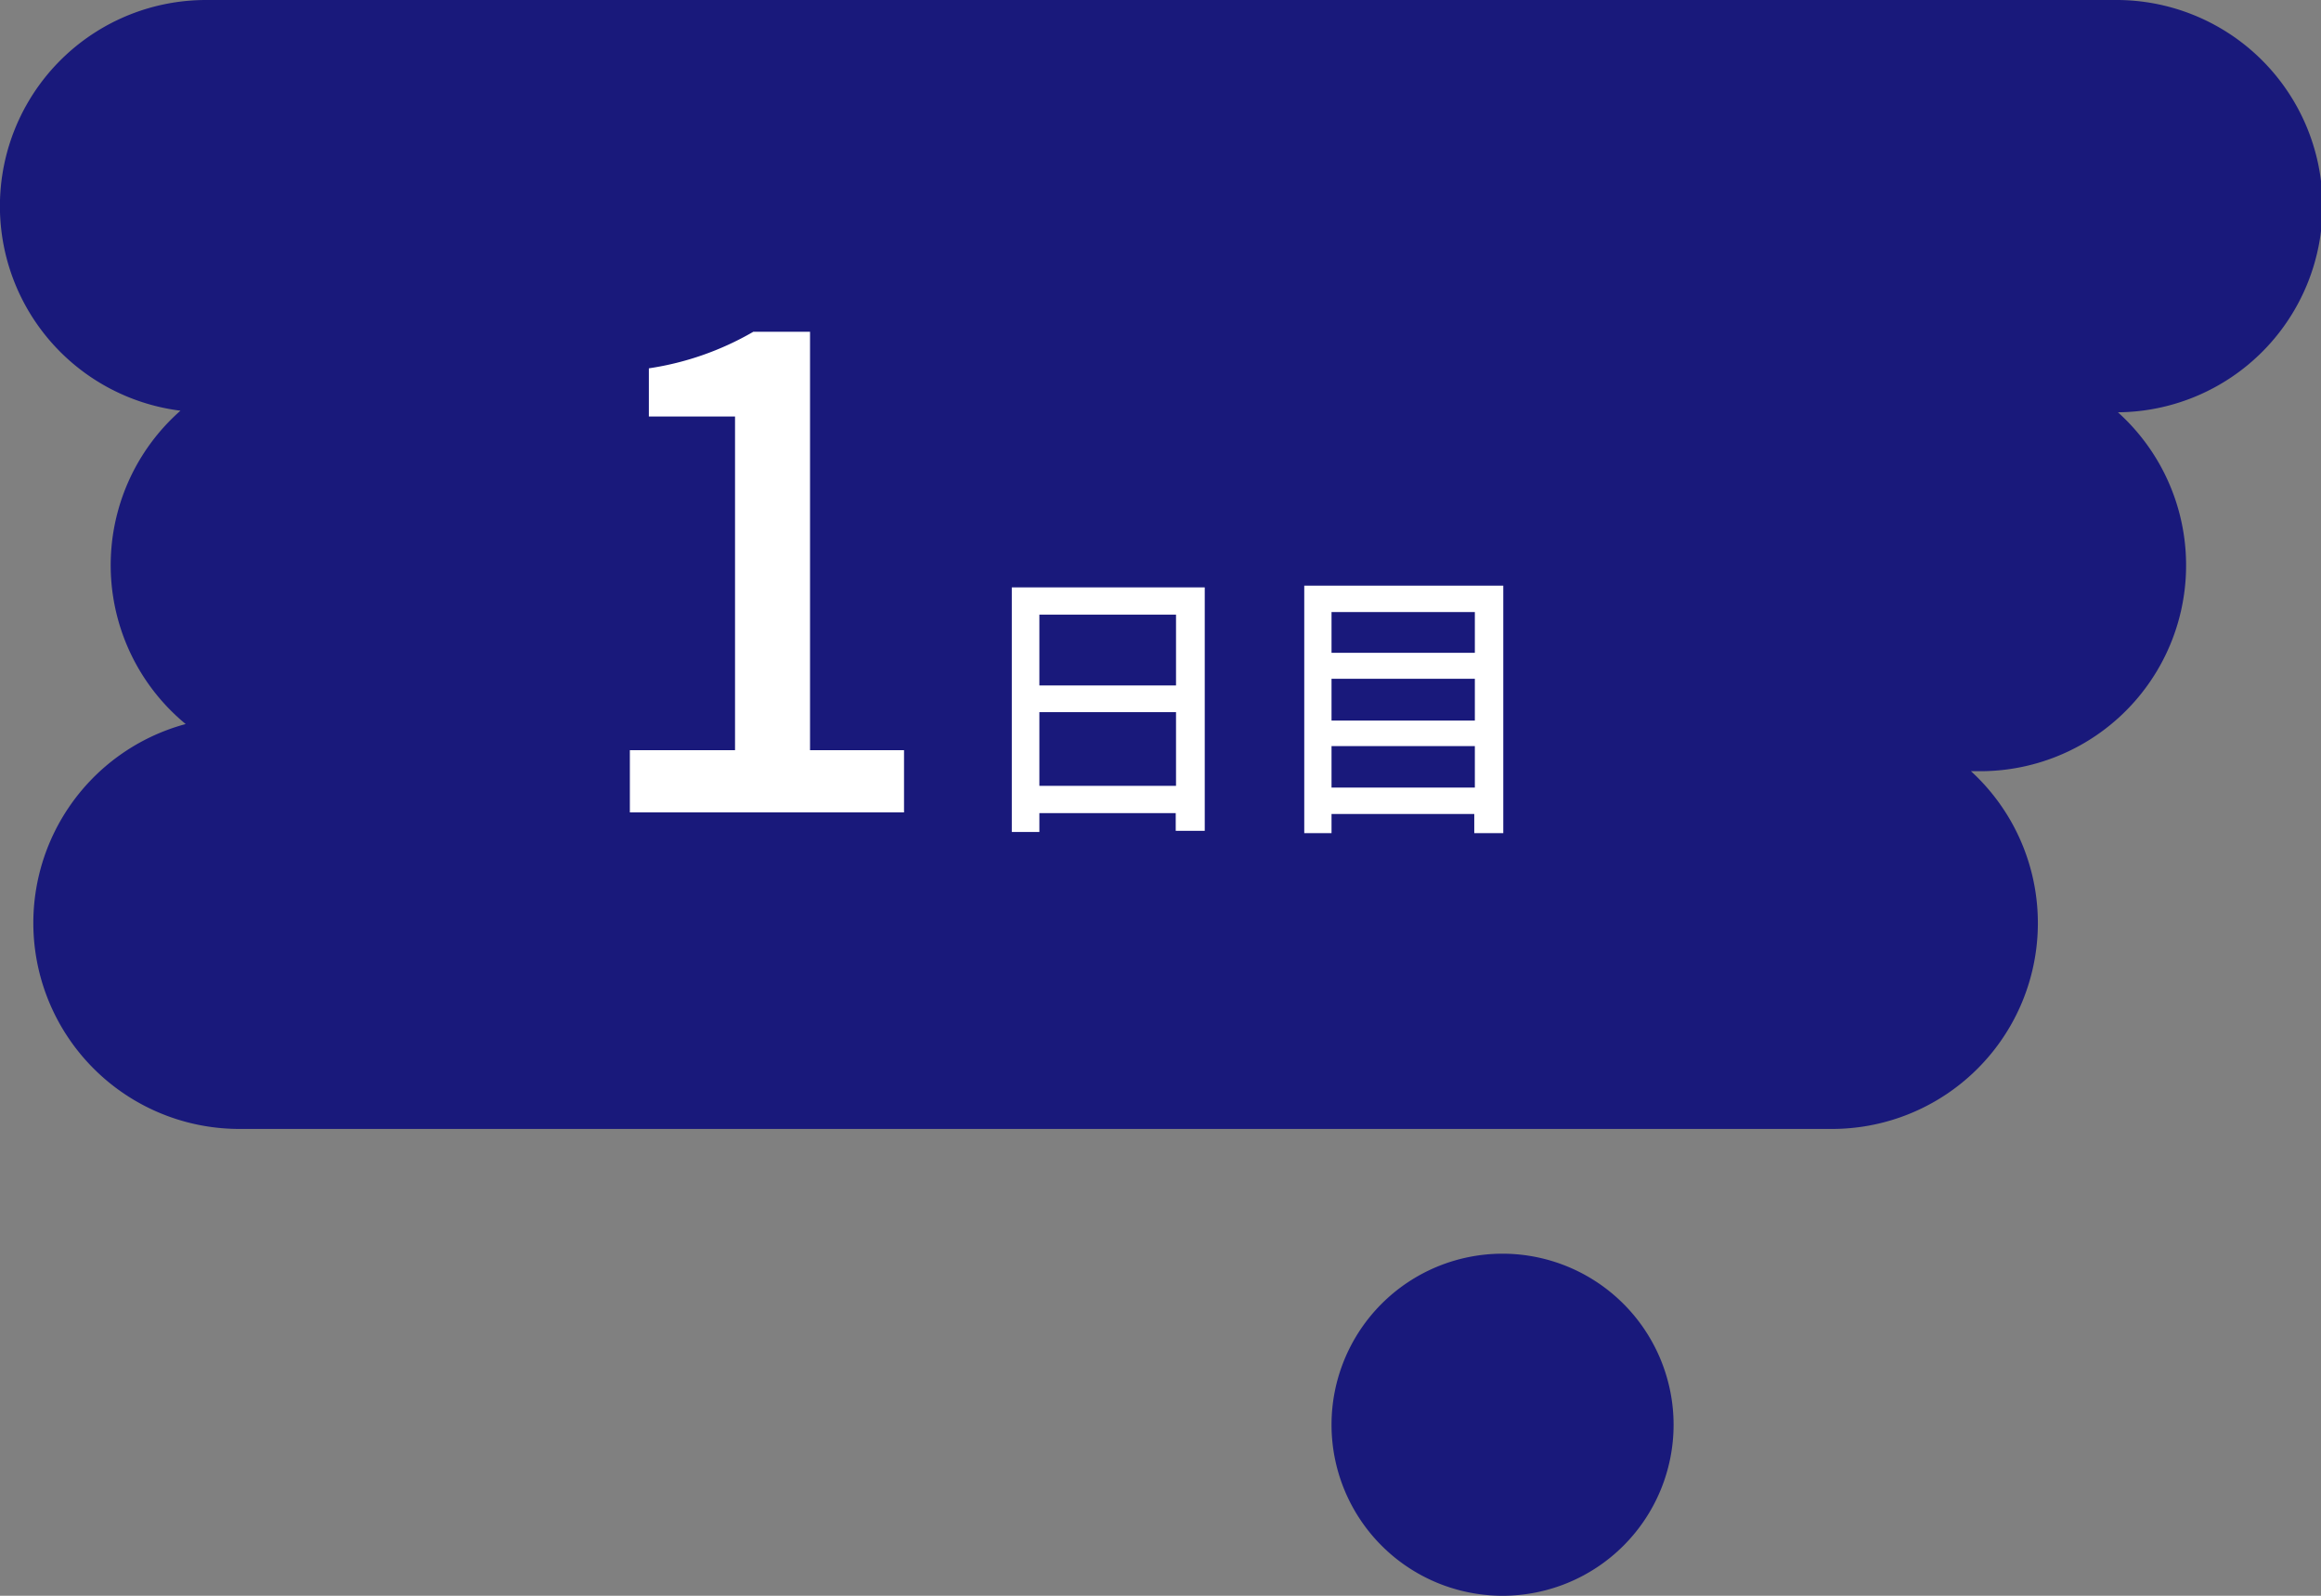
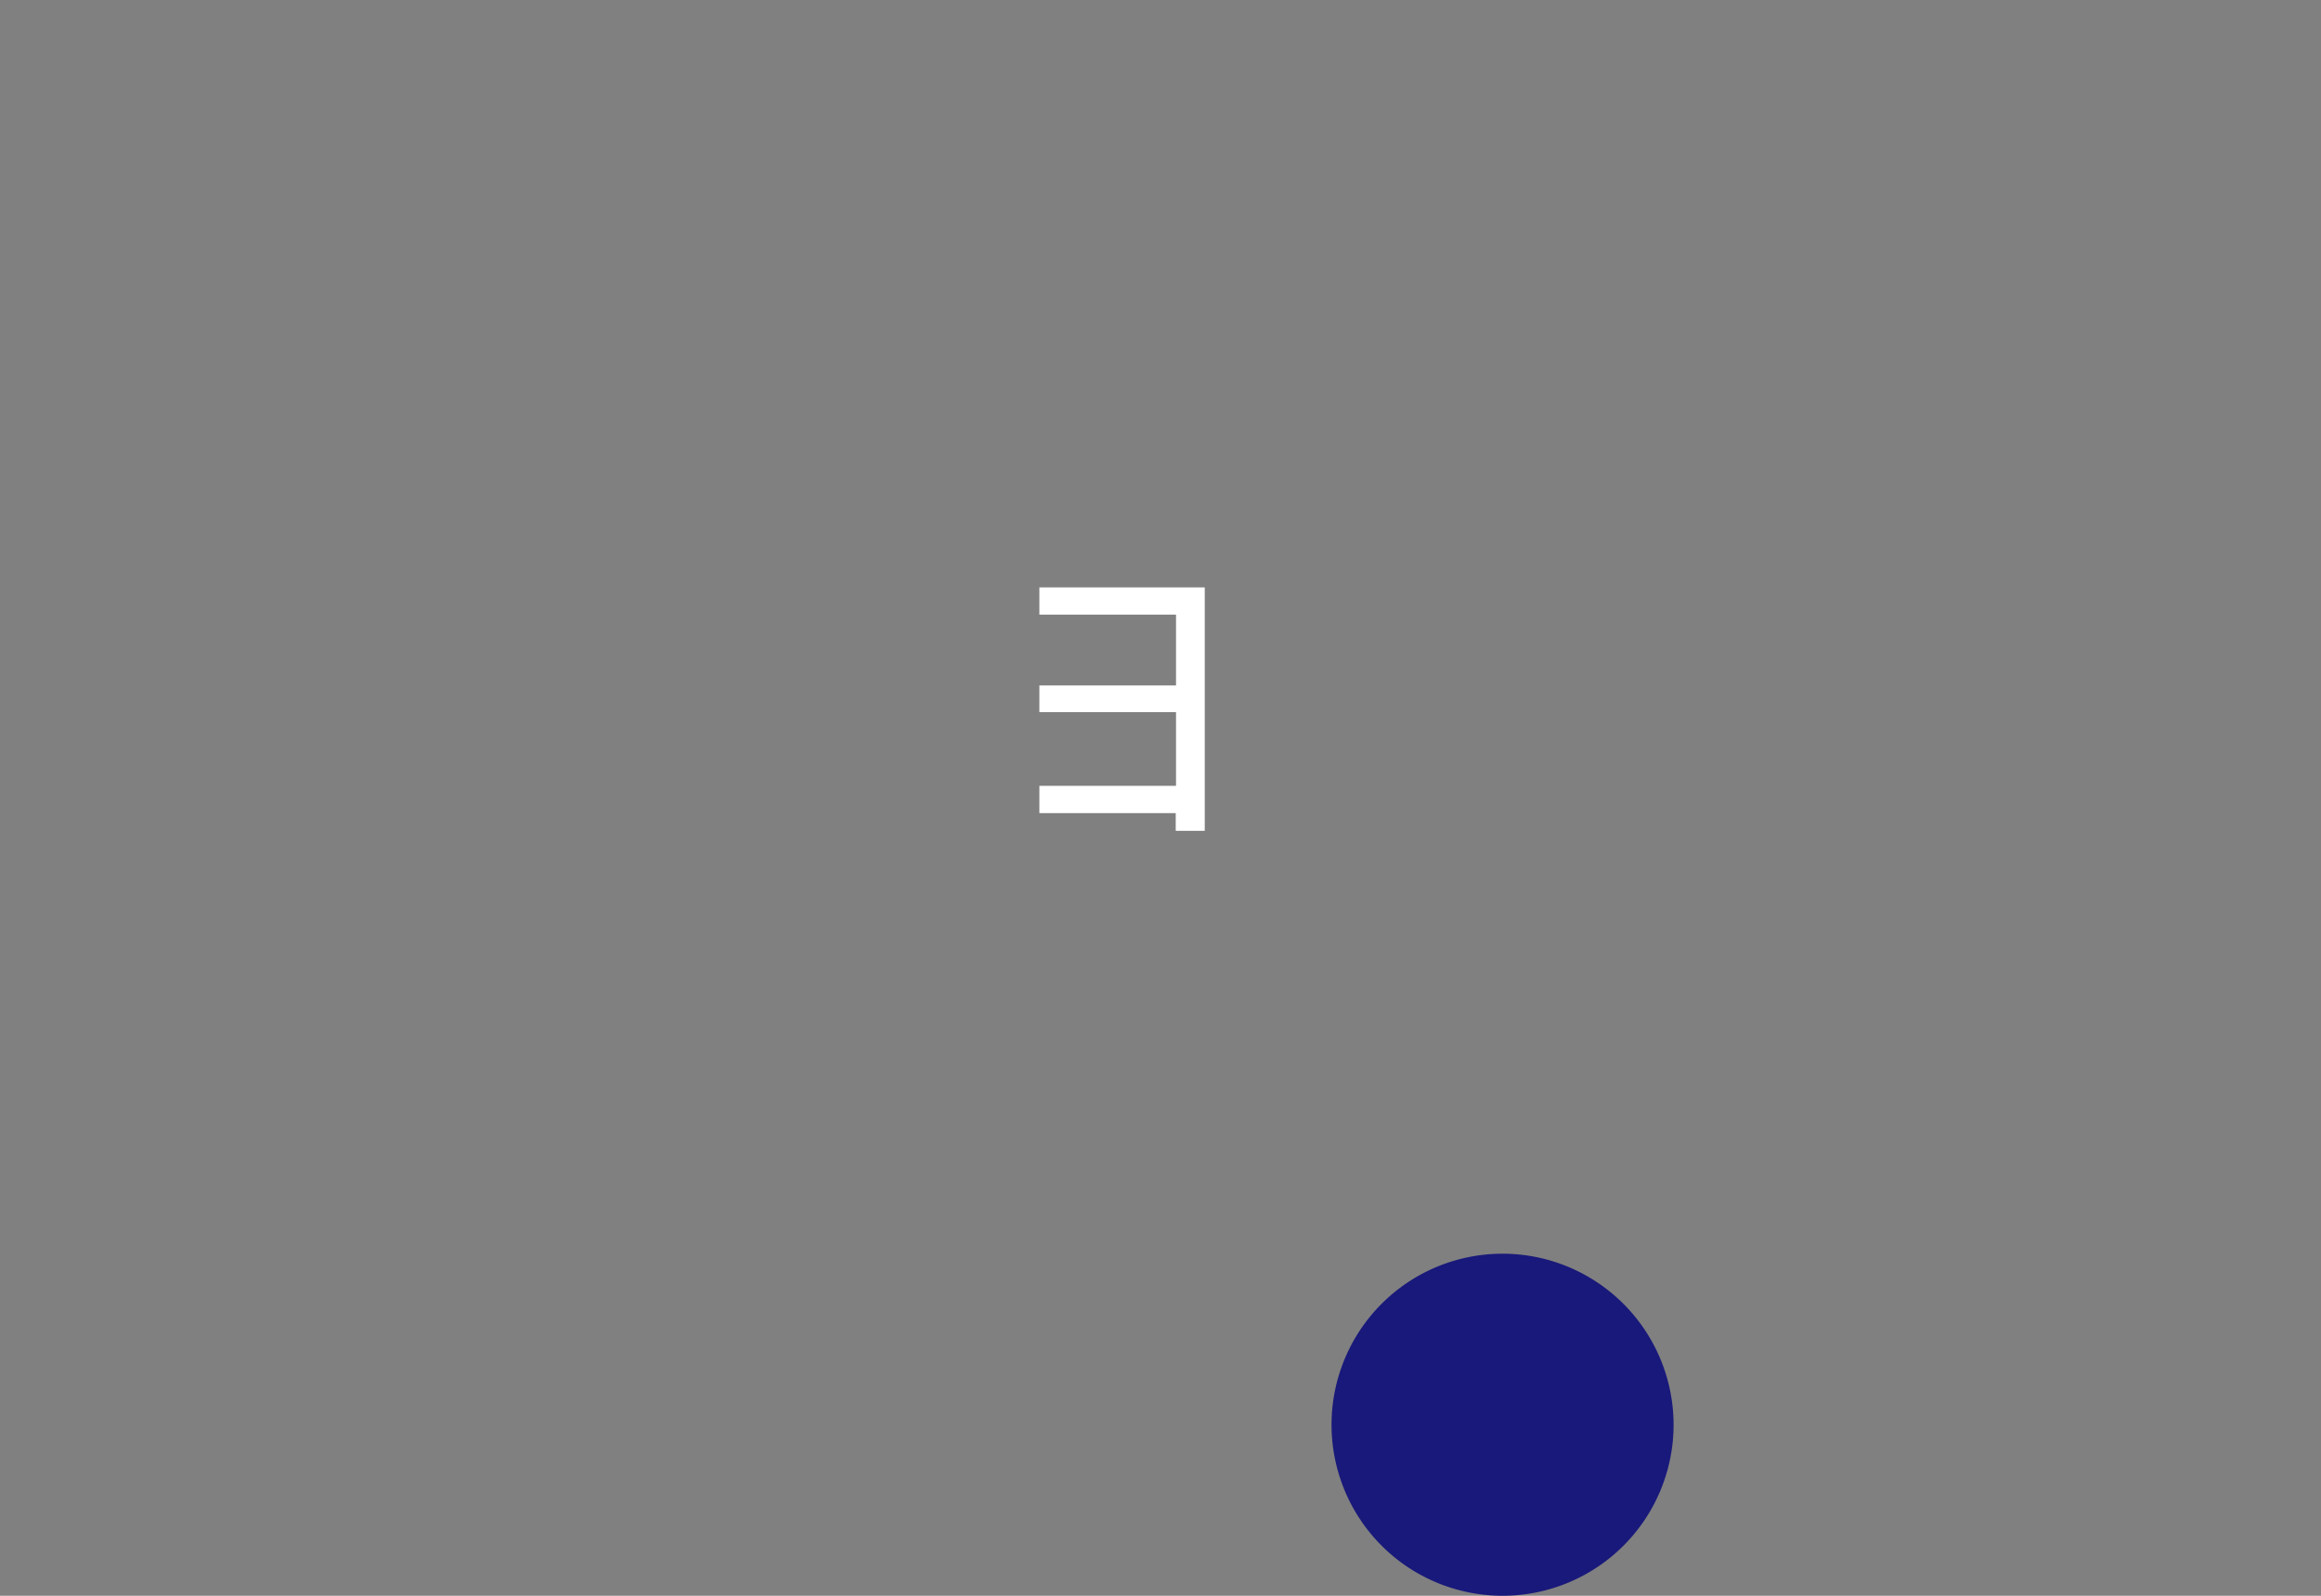
<svg xmlns="http://www.w3.org/2000/svg" width="160" height="110" viewBox="0 0 160 110">
  <rect x="0" y="0" width="160" height="110" fill="#808080" stroke="none" />
  <defs>
    <style>.a{fill:#19197b;}.b{fill:#fff;}</style>
  </defs>
-   <path class="a" d="M145.79,0H14.22a14.21,14.21,0,0,0-1.78,28.31,14.19,14.19,0,0,0,.36,21.6,14.2,14.2,0,0,0,3.73,27.91H126.26a14.19,14.19,0,0,0,9.61-24.66h.57A14.19,14.19,0,0,0,146,28.42,14.21,14.21,0,0,0,145.79,0Z" />
  <path class="a" d="M103.58,86.42a11.79,11.79,0,1,0,11.79,11.79A11.8,11.8,0,0,0,103.58,86.42Z" />
-   <path class="b" d="M43.42,51.71h7.25v-23H44.73V25.39a20.28,20.28,0,0,0,7.2-2.52h3.91V51.71h6.48V56H43.42Z" />
-   <path class="b" d="M83.05,40.49V57.27h-2V56.05H71.65v1.3h-1.9V40.49Zm-11.4,1.88v4.88h9.42V42.37Zm9.42,11.8V49.09H71.65v5.08Z" />
-   <path class="b" d="M103.63,40.37V57.43h-2V56.11H91.79v1.32H89.91V40.37ZM91.79,42.19V45h9.88V42.19Zm0,4.6v2.88h9.88V46.79Zm9.88,7.5V51.43H91.79v2.86Z" />
+   <path class="b" d="M83.05,40.49V57.27h-2V56.05H71.65v1.3V40.49Zm-11.4,1.88v4.88h9.42V42.37Zm9.42,11.8V49.09H71.65v5.08Z" />
</svg>